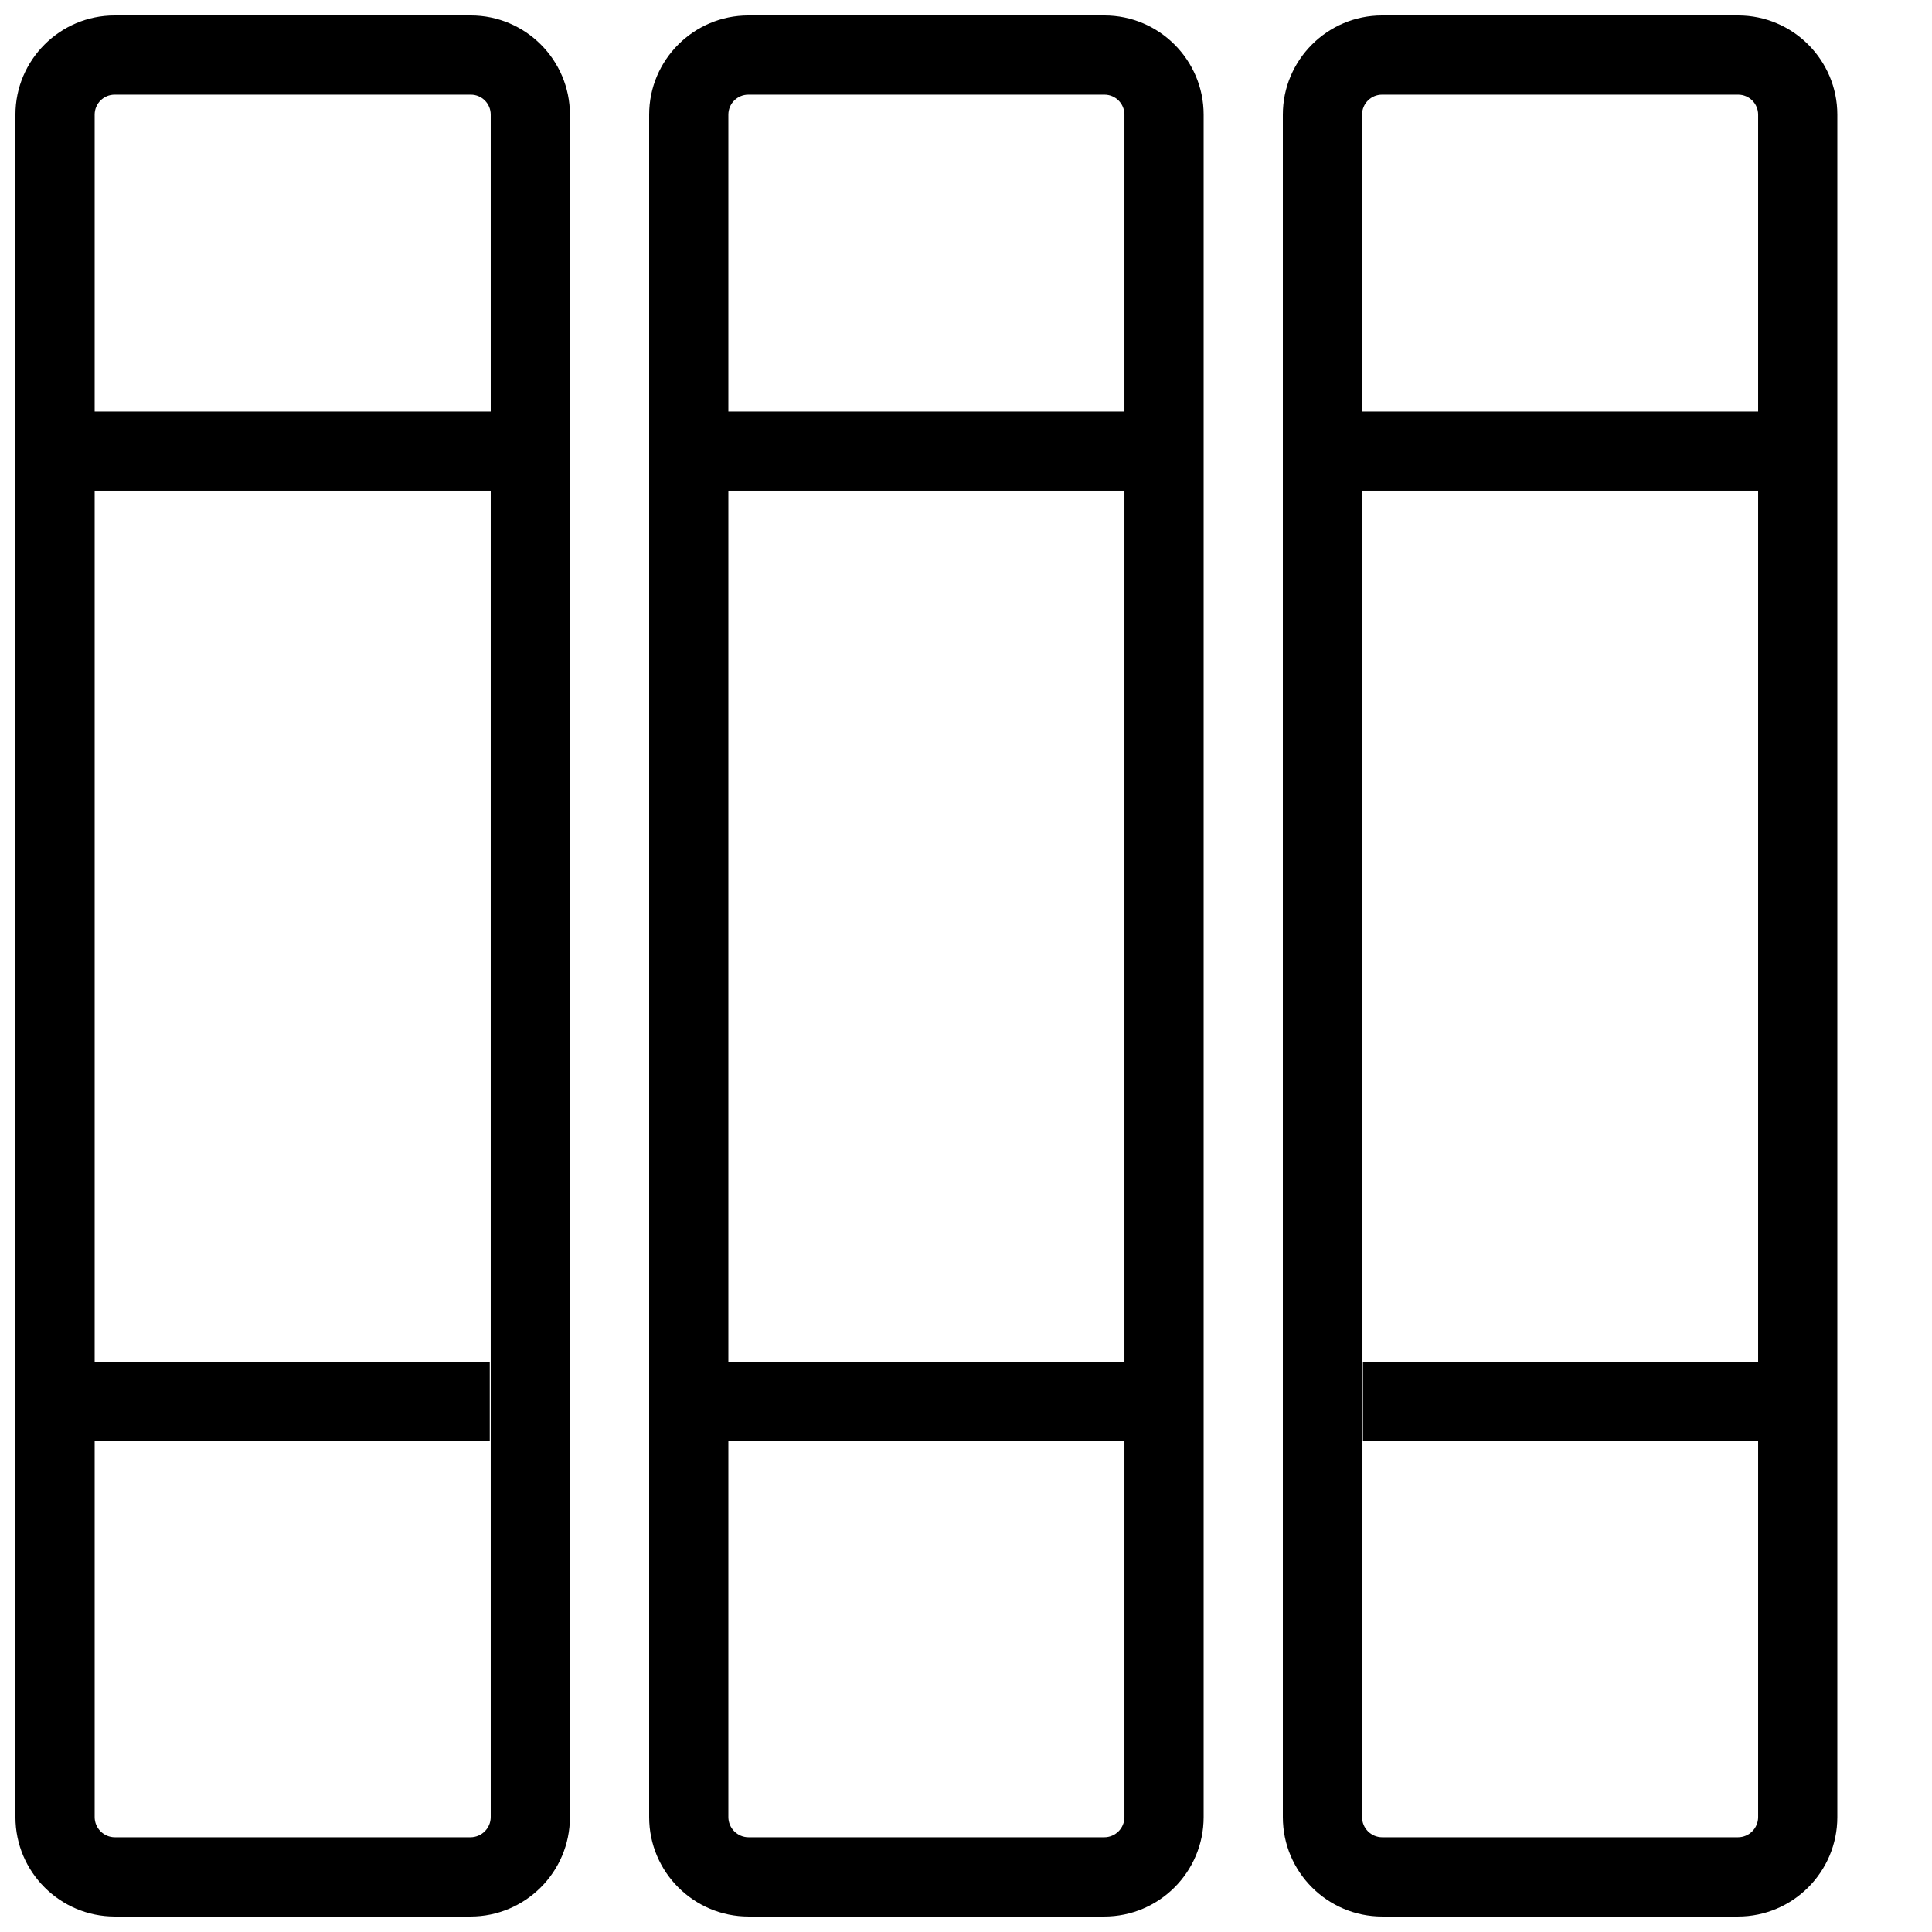
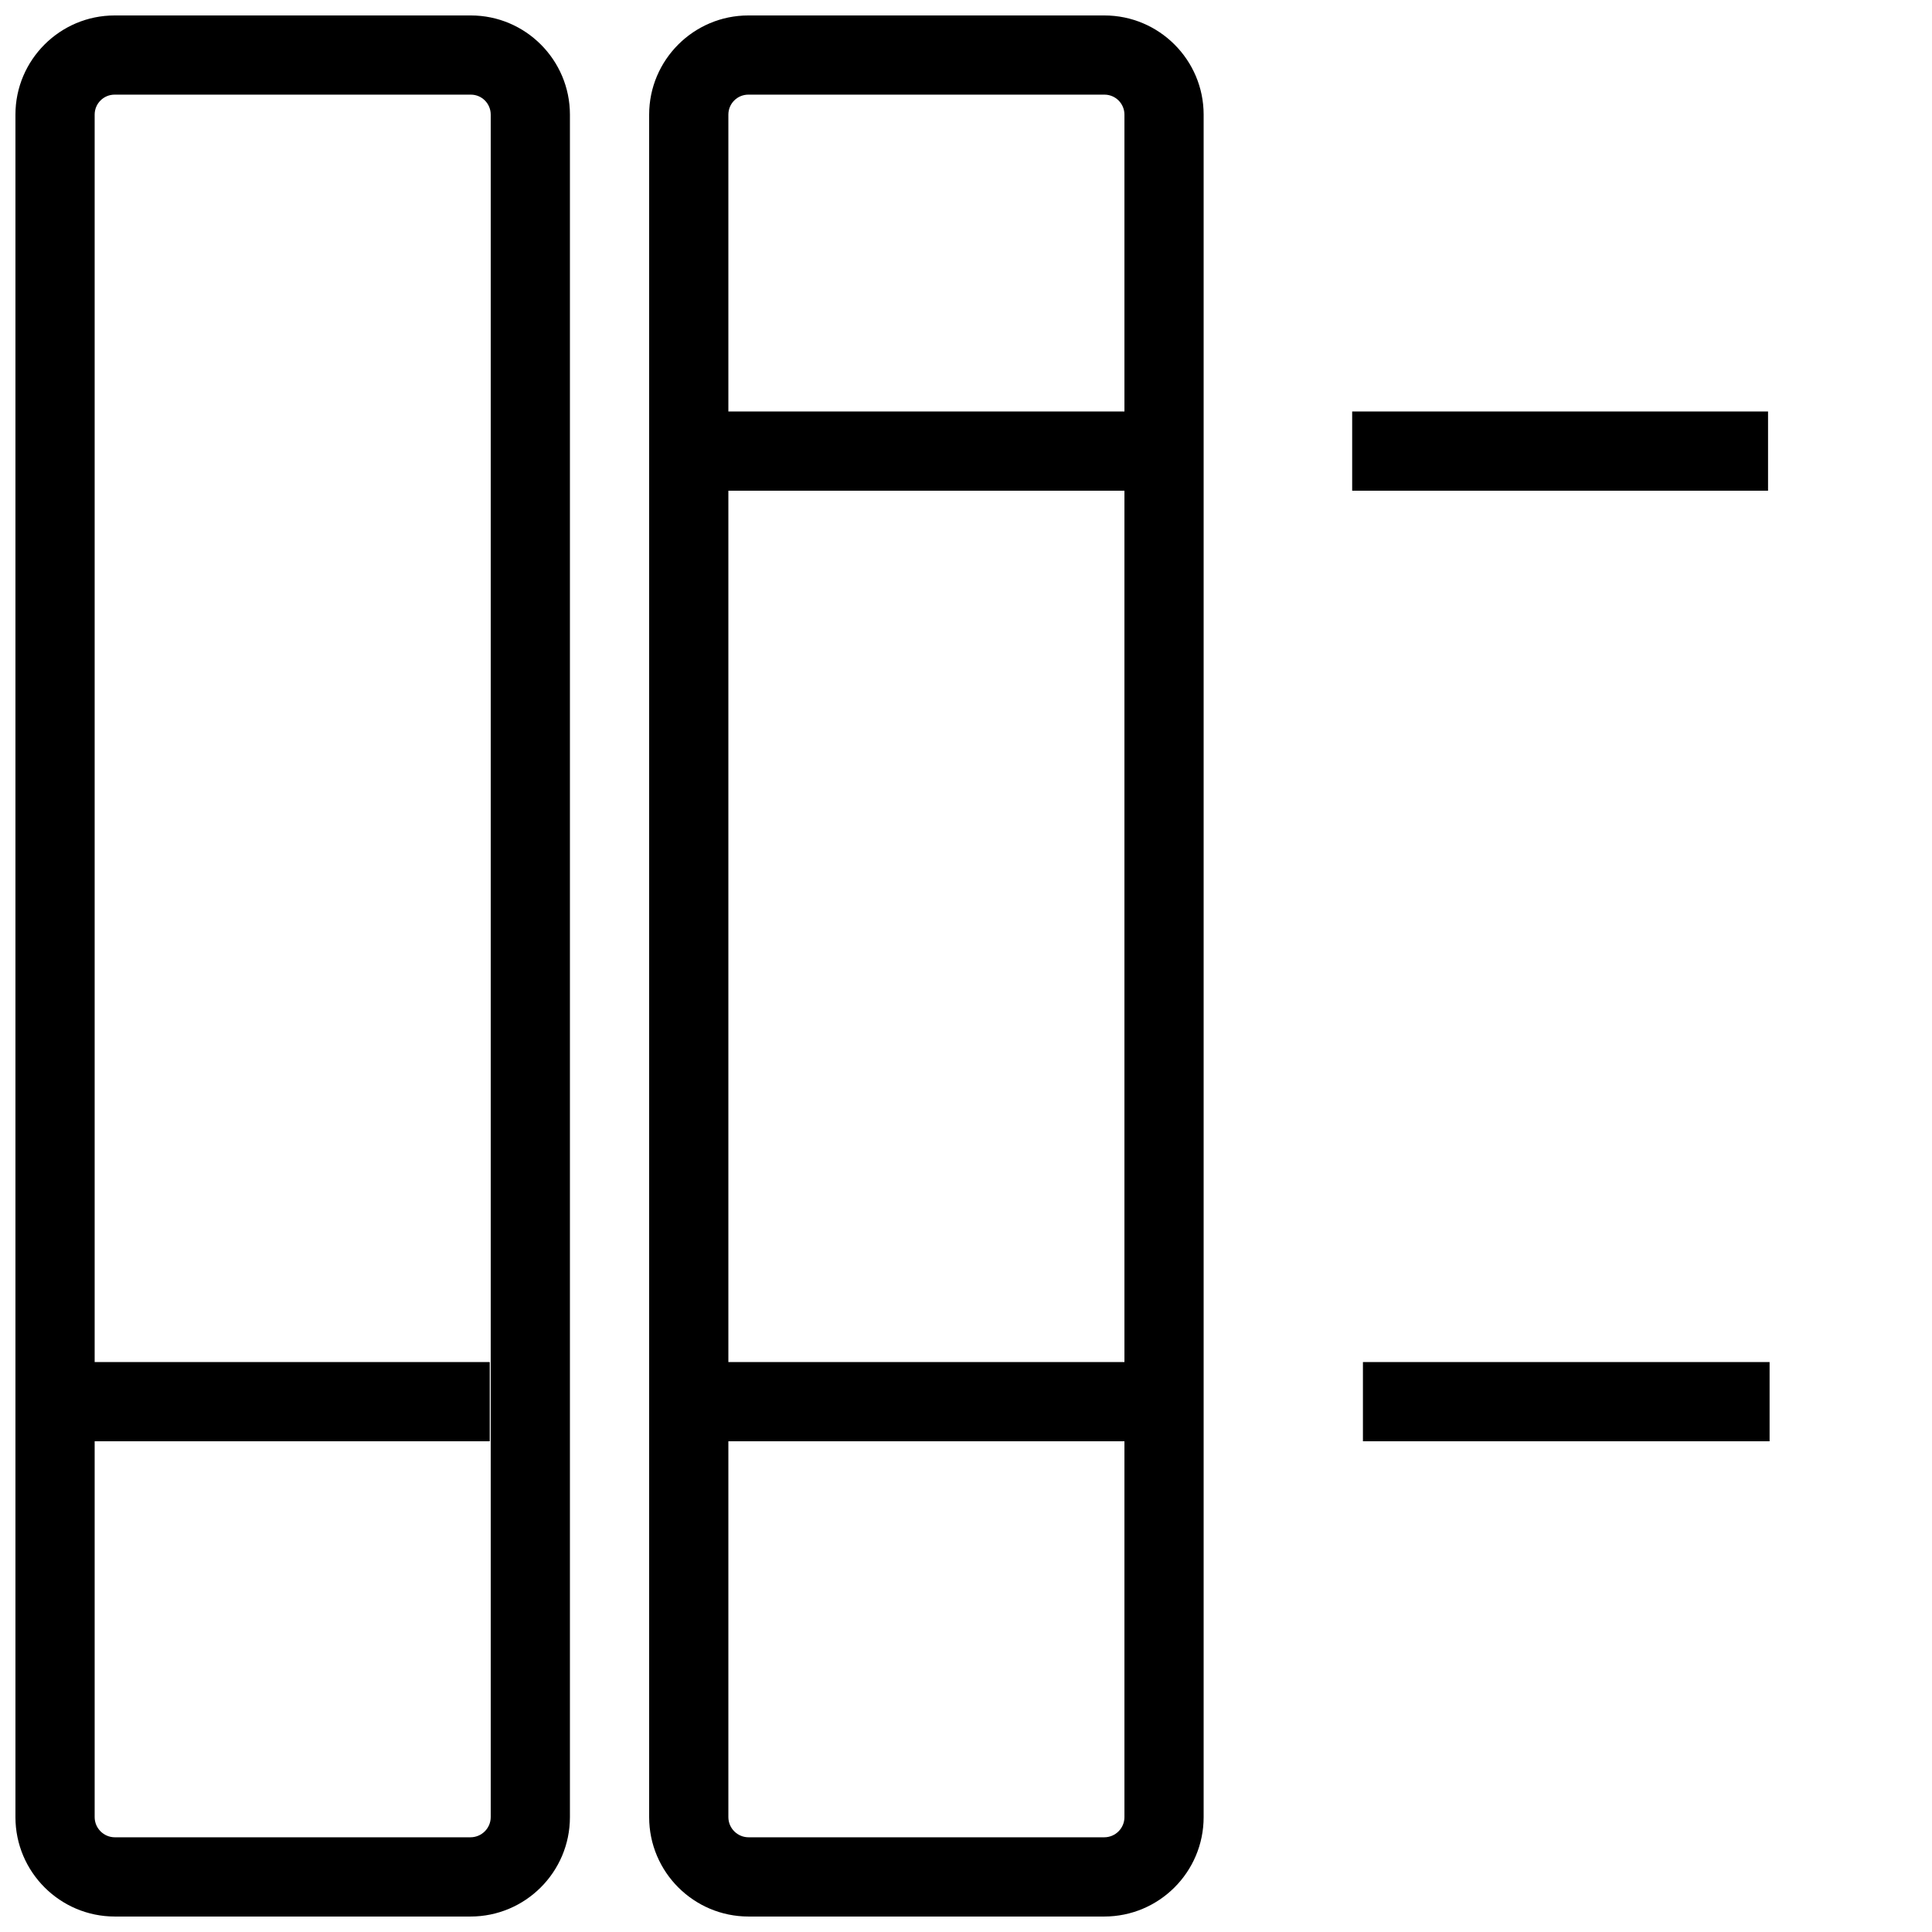
<svg xmlns="http://www.w3.org/2000/svg" width="800px" height="800px" version="1.1" viewBox="144 144 512 512">
  <defs>
    <clipPath id="c">
      <path d="m316 148.09h147v503.81h-147z" />
    </clipPath>
    <clipPath id="b">
      <path d="m148.09 148.09h147.91v503.81h-147.91z" />
    </clipPath>
    <clipPath id="a">
-       <path d="m483 148.09h148v503.81h-148z" />
-     </clipPath>
+       </clipPath>
  </defs>
  <g clip-path="url(#c)">
    <path d="m436.63 651.9h-94.254c-14.527 0-26.344-11.797-26.344-26.344v-451.18c0-14.484 11.797-26.281 26.281-26.281h94.379c14.484 0 26.285 11.797 26.285 26.281v451.18c0 14.547-11.801 26.344-26.348 26.344zm-94.316-482.82c-2.918 0-5.289 2.371-5.289 5.289v451.18c0 2.961 2.414 5.352 5.352 5.352h94.254c2.961 0 5.356-2.391 5.356-5.352v-451.18c0-2.918-2.375-5.289-5.293-5.289z" />
  </g>
  <g clip-path="url(#b)">
    <path d="m268.69 651.9h-94.254c-14.523 0-26.344-11.797-26.344-26.344v-451.18c0-14.484 11.797-26.281 26.281-26.281h94.402c14.484 0 26.262 11.797 26.262 26.281v451.18c0 14.547-11.82 26.344-26.348 26.344zm-94.316-482.82c-2.918 0-5.289 2.371-5.289 5.289v451.18c0 2.961 2.414 5.352 5.352 5.352h94.234c2.961 0 5.375-2.391 5.375-5.352v-451.18c0-2.918-2.352-5.289-5.269-5.289z" />
  </g>
  <g clip-path="url(#a)">
    <path d="m604.57 651.9h-94.254c-14.547 0-26.348-11.797-26.348-26.344v-451.18c0-14.484 11.801-26.281 26.285-26.281h94.379c14.484 0 26.281 11.797 26.281 26.281v451.18c0 14.547-11.797 26.344-26.344 26.344zm-94.316-482.82c-2.918 0-5.293 2.371-5.293 5.289v451.18c0 2.961 2.394 5.352 5.356 5.352h94.254c2.961 0 5.352-2.391 5.352-5.352v-451.18c0-2.918-2.371-5.289-5.289-5.289z" />
  </g>
  <path d="m166.04 504.96h107.75v20.992h-107.75z" />
-   <path d="m166.46 253.05h110.21v20.992h-110.21z" />
  <path d="m334.4 504.96h110.21v20.992h-110.21z" />
  <path d="m334.4 253.05h110.21v20.992h-110.21z" />
  <path d="m505.19 504.96h107.77v20.992h-107.77z" />
  <path d="m502.34 253.05h110.21v20.992h-110.21z" />
</svg>